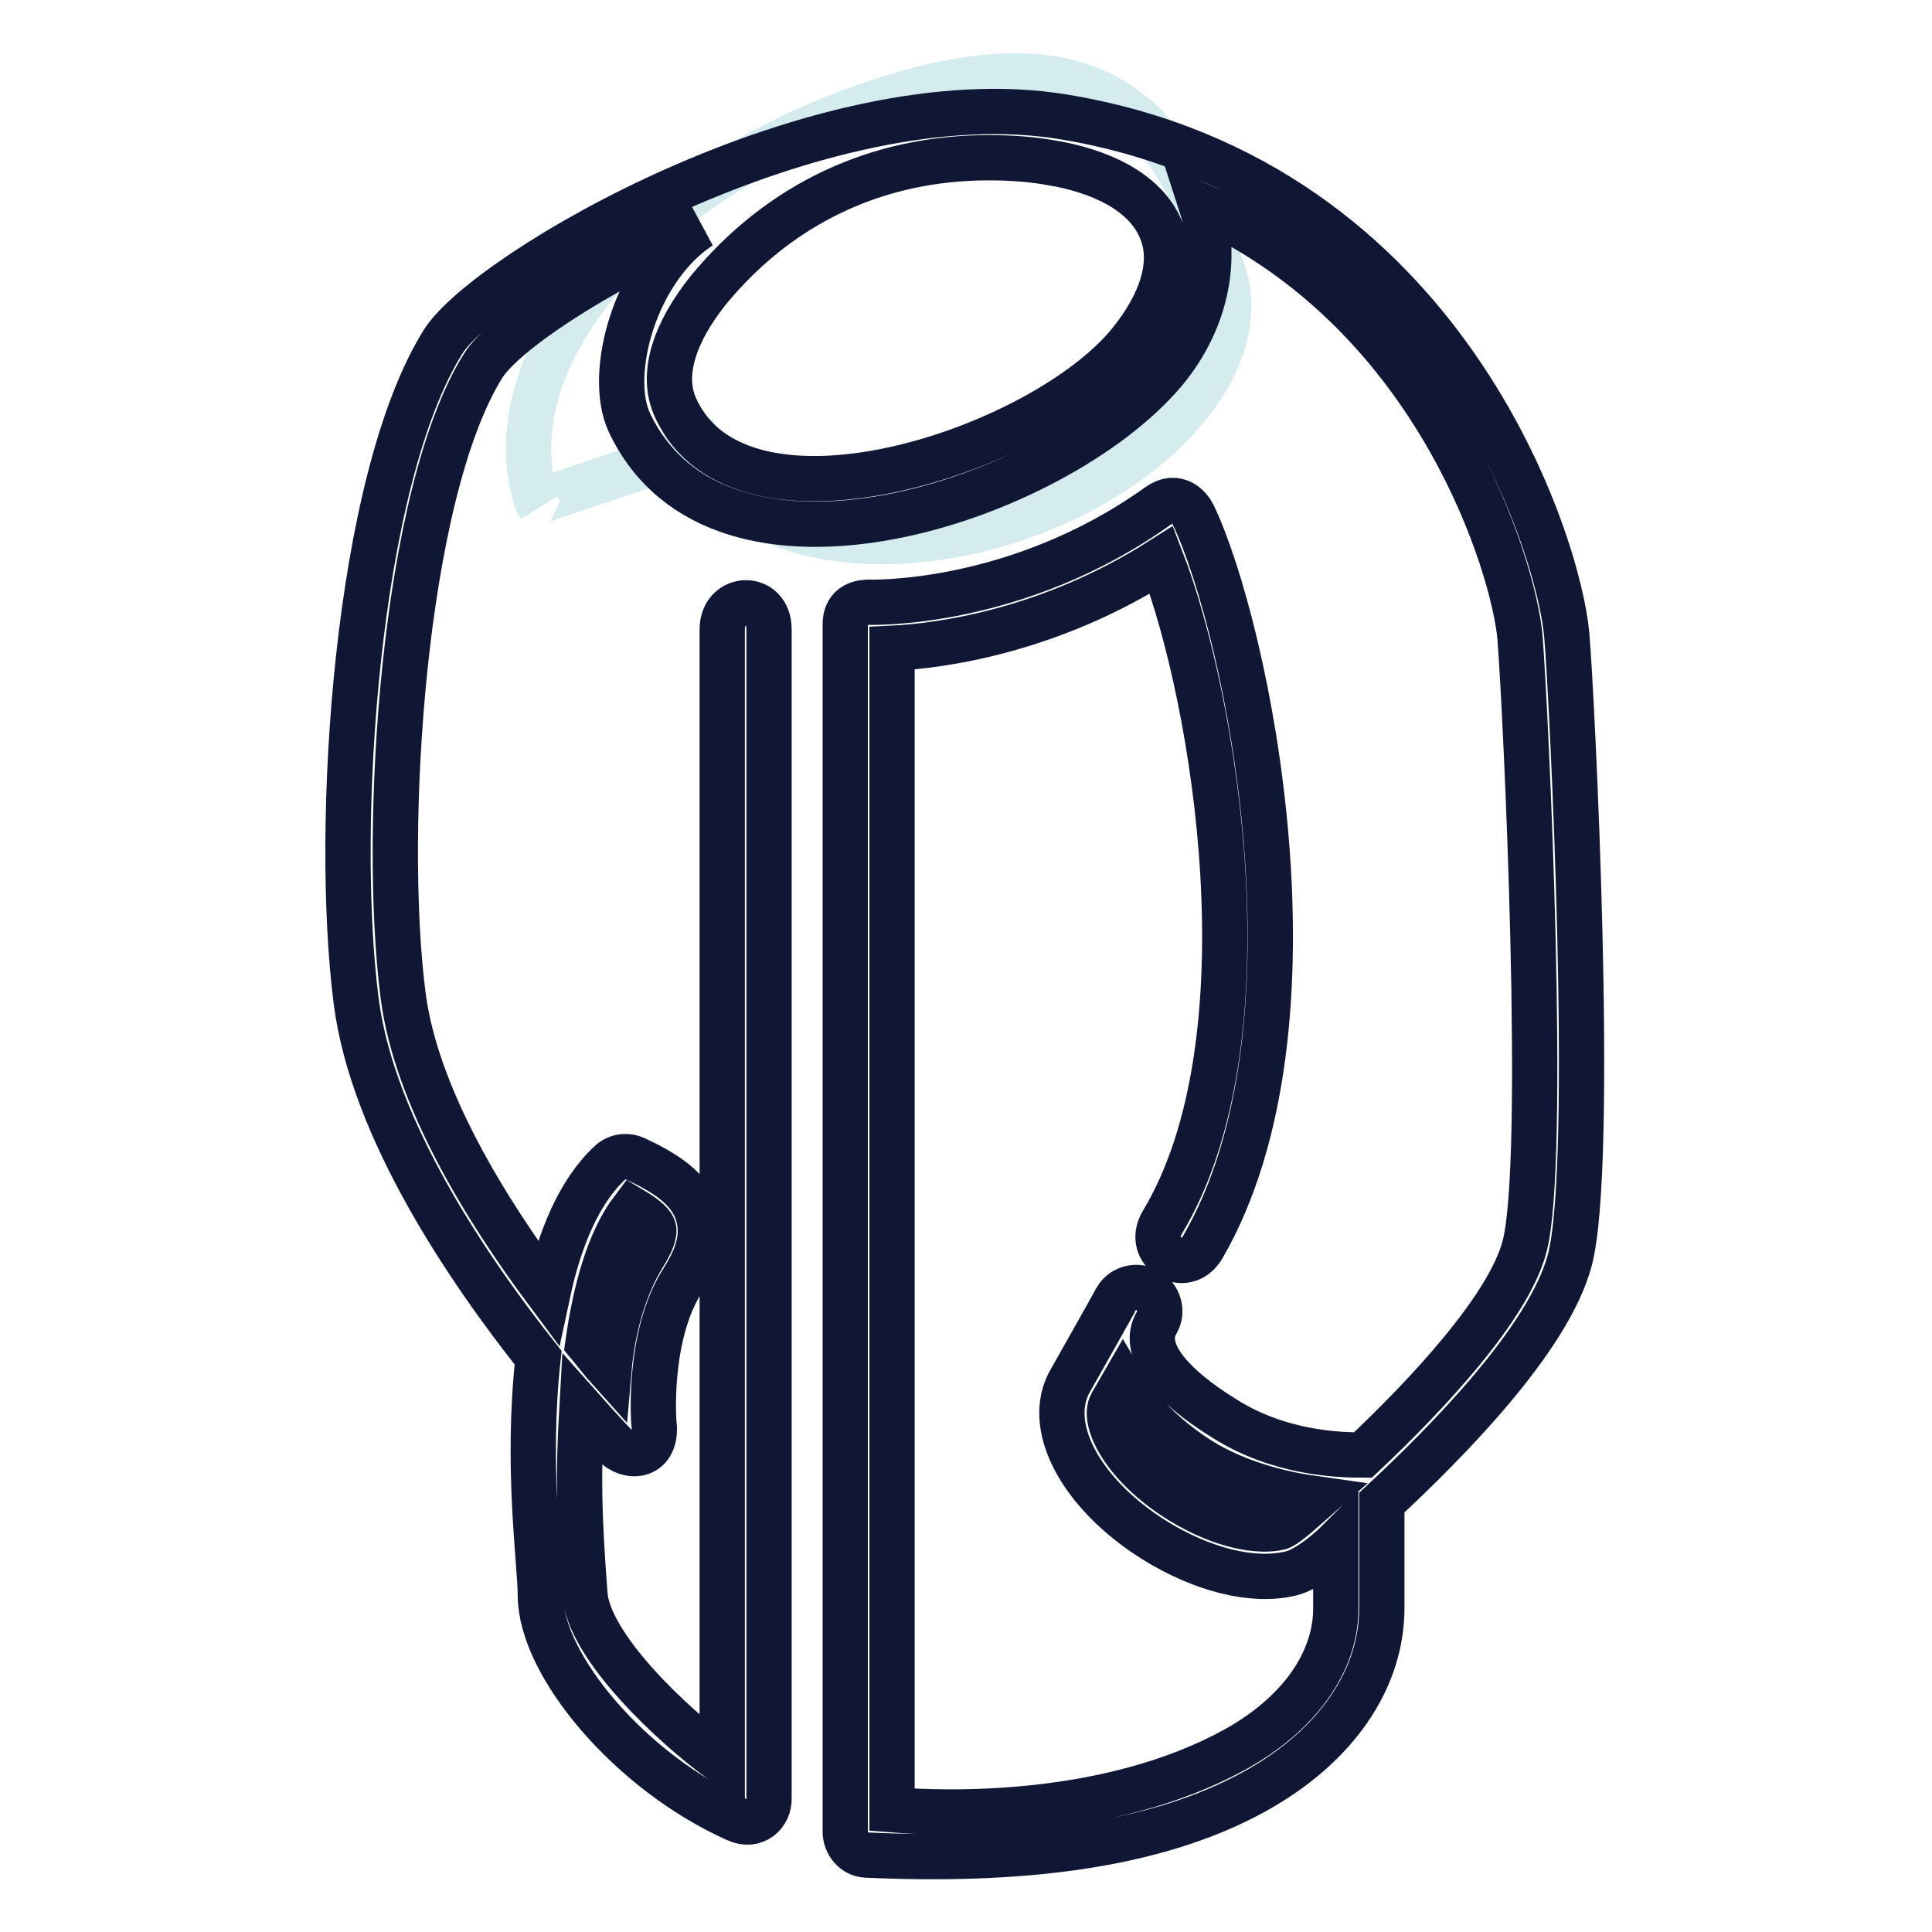
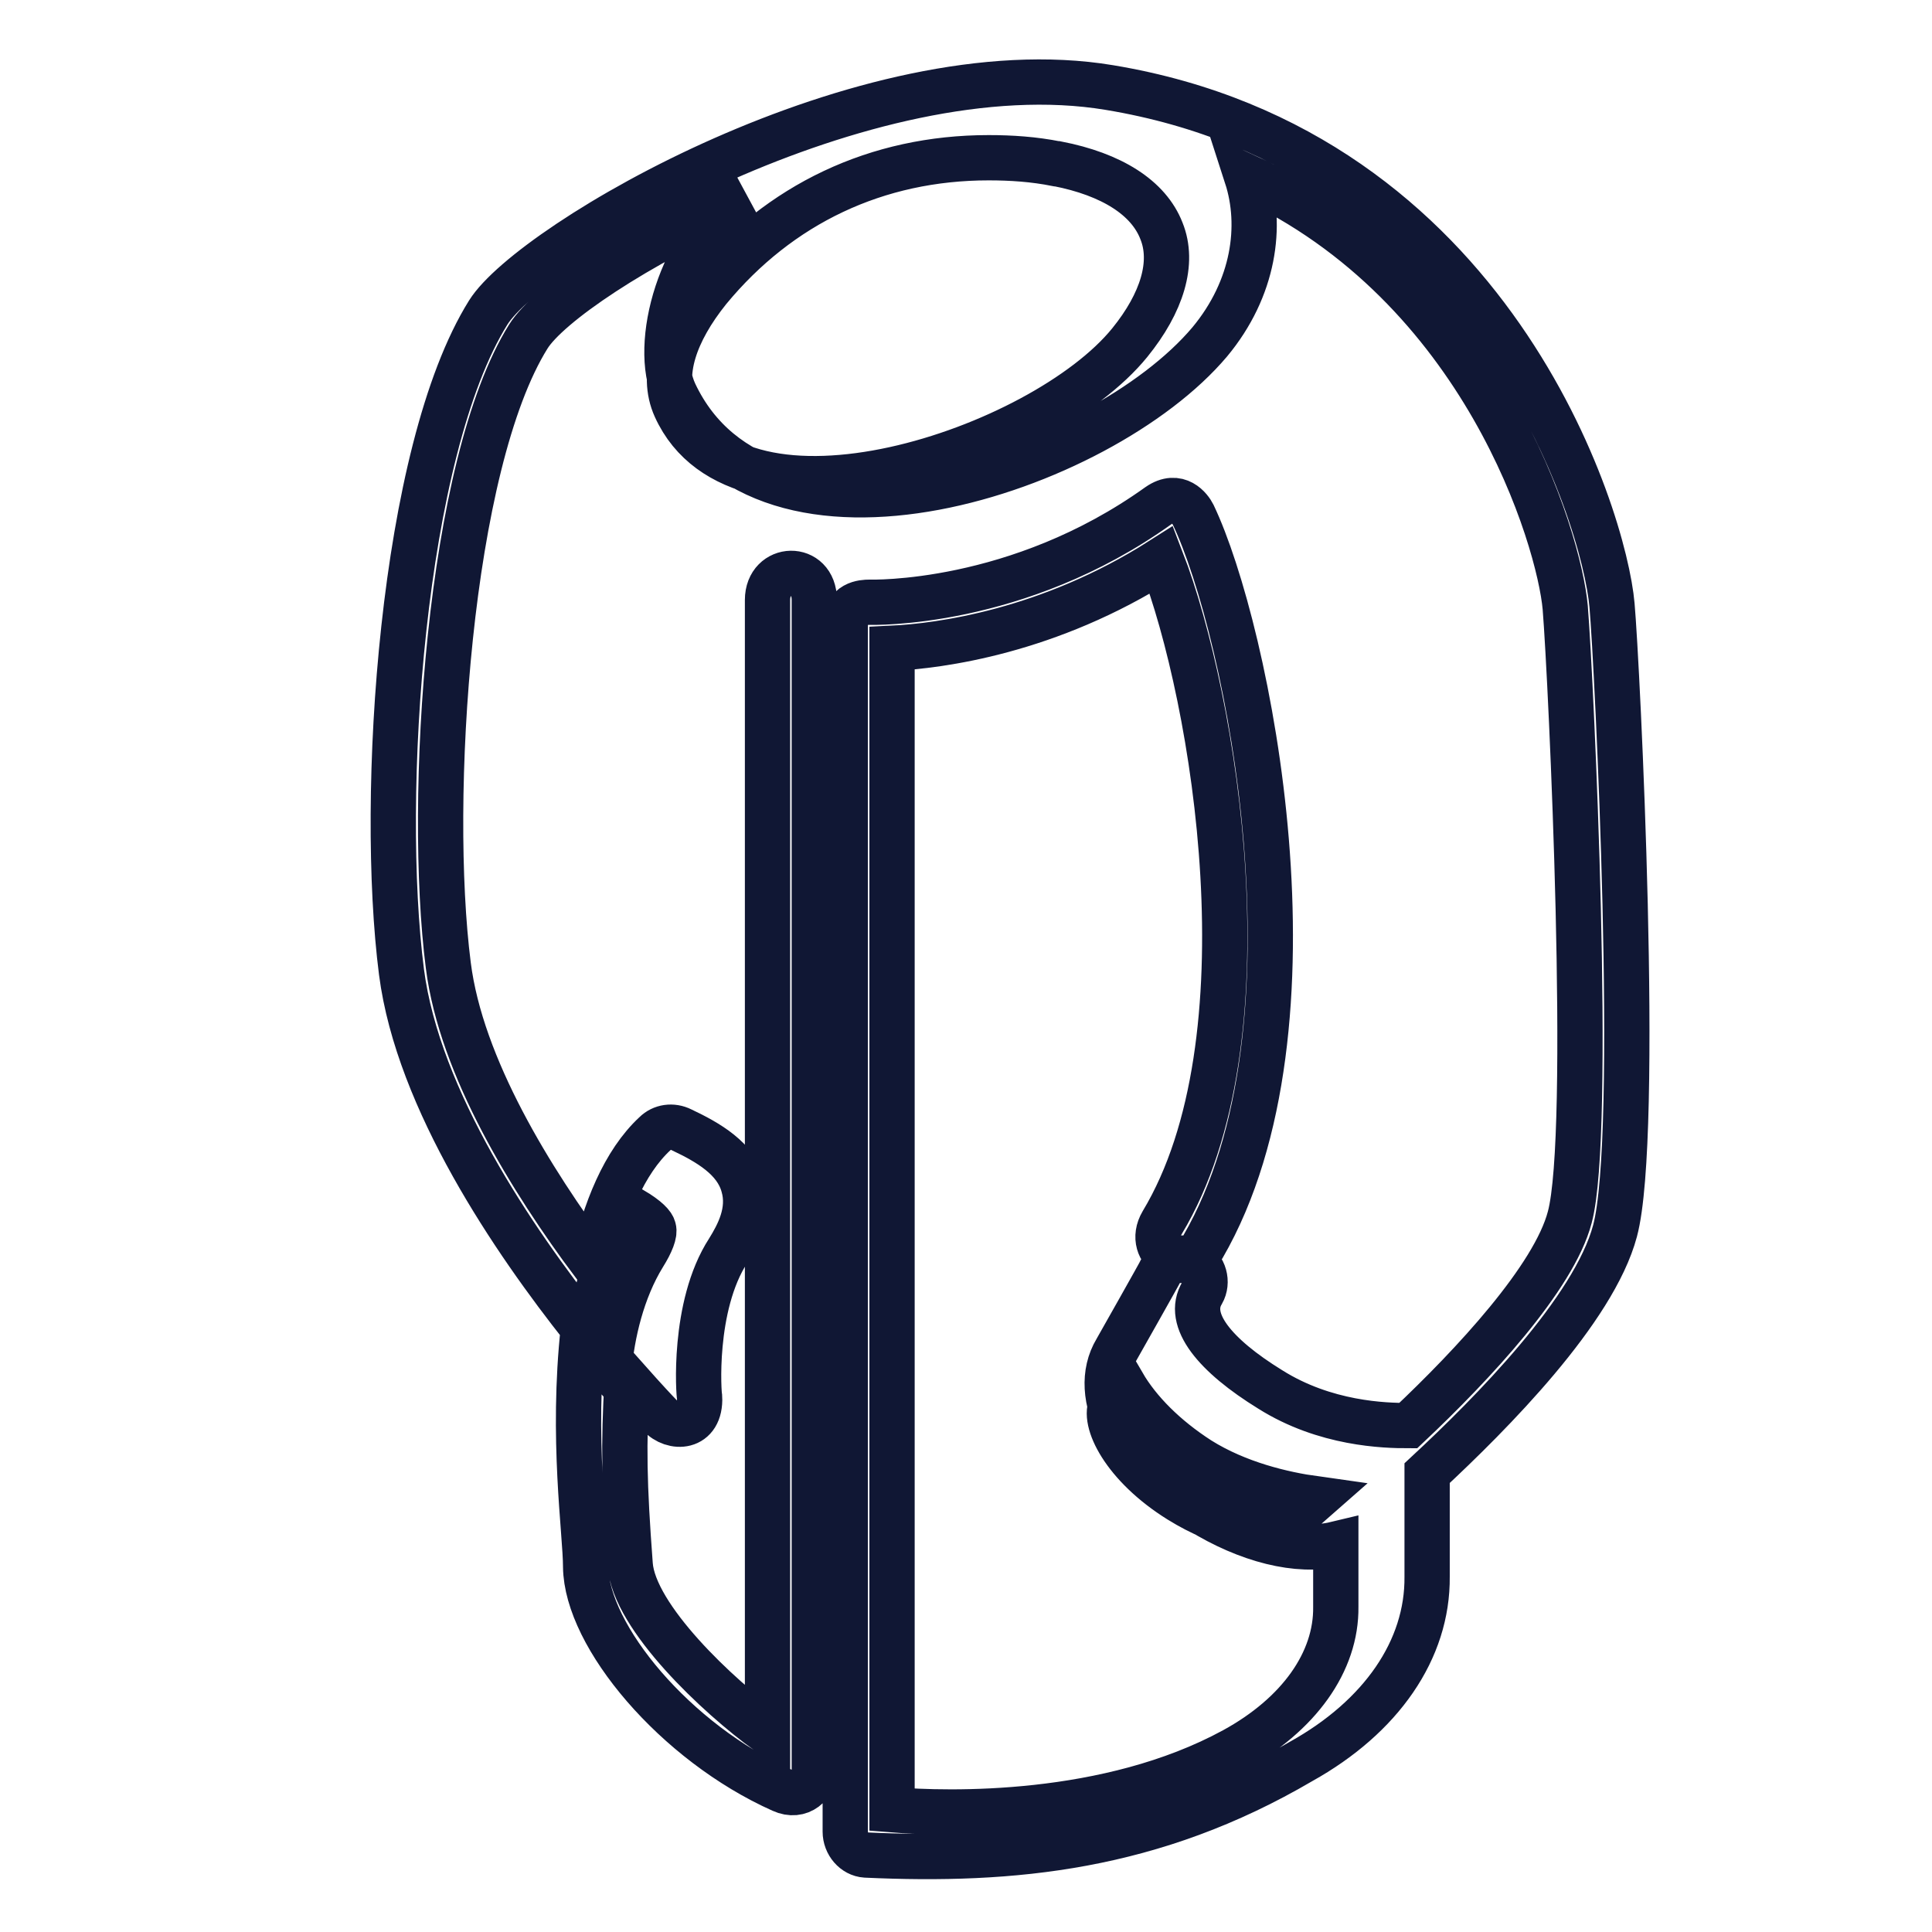
<svg xmlns="http://www.w3.org/2000/svg" version="1.1" x="0px" y="0px" viewBox="0 0 256 256" enable-background="new 0 0 256 256" xml:space="preserve">
  <g>
-     <path stroke-width="6" fill-opacity="0" stroke="#d4eced" d="M92.6,59.3c3.9,11.6,22.6,15.9,41.8,9.5c19.2-6.4,31.6-21.1,27.7-32.7c-6.3-18.9-15.1-32.9-46.1-22.5 c-31.1,10.4-51.1,34.1-44.8,53C71.1,66.5,71.1,66.5,92.6,59.3z" />
-     <path stroke-width="6" fill-opacity="0" stroke="#101734" d="M114.7,245.8c-1.5-0.1-2.7-1.5-2.7-3.1V82.9c-0.1-3,2.4-3.1,3.2-3.1c0.2,0,19.6,0.6,38.3-12.8 c2.6-1.8,4.2,0.4,4.6,1.2c7.2,15.1,18.2,67.8,1.3,97c-2.3,4-7.7,0.7-5.4-3.2c14.5-24.1,7-69.4-0.1-87.8 c-14.9,9.5-29.4,11.4-35.7,11.7v153.9c7.4,0.6,28.6,1.2,45.3-7.9c8.6-4.7,13.6-11.7,13.5-19v-8.3c-0.2,0.2-3.6,3.4-6,3.9 c-5,1.2-11.7-0.5-18-4.4c-9.9-6.2-14.7-15.3-11.1-21.3c0,0,6-10.6,6-10.7c0.9-1.5,2.8-1.9,4.2-1.1c1.5,0.9,2,2.8,1.2,4.2 c-2.2,3.6,1.7,8.3,9,12.8c7.3,4.6,15.2,4.8,18.3,4.8c8.6-8.1,19.3-19.6,21.4-27.6c3-11.1,0.2-70.9-0.6-80.8 c-0.8-9-10.7-42.6-42.2-57.1c2.1,6.5,1,14.8-4.9,21.9c-14.5,17.2-59,32-70.9,6.8c-3-6.4,0.7-20.3,9.4-26 c-14.5,6.3-26.2,14.3-28.8,18.5c-10.6,17-13.4,61.4-10.6,83.3c1.7,13.5,11,28.5,19.2,39.5c1.5-7,4.1-13.4,8.2-17.2 c0.9-0.9,2.3-1.1,3.5-0.5c3.6,1.7,7.2,3.8,8.2,7.4c1,3.4-0.7,6.5-2,8.6c-4.8,7.4-3.9,19.3-3.8,19.4c0.2,4.3-3.6,4.3-5.3,2.4 c-0.3-0.3-1.9-2-4.3-4.7c-0.5,8.8-0.4,13.8,0.4,24.5c0.5,7,11.7,17.5,18.2,22.2v-150c0-4.6,6.2-4.8,6.2,0v154.8 c0.1,2.2-1.9,4-4.3,2.9c-14.1-6.3-25.9-20.4-26-29.6c0-4.5-1.9-17-0.3-31.6c-9.2-11.6-21.9-30.2-24.1-47.2c-3-23.3,0-69,11.5-87.4 c5.7-9.1,49.9-35.2,82.3-29.8c50.7,8.4,65.6,56.9,66.6,68.6c0.7,7.8,3.8,70.2,0.4,82.9c-2.8,10.5-16.4,24.2-24.9,32.1v13.7 c0.1,9.7-6.1,18.6-16.7,24.5C152.8,244.9,134.2,246.7,114.7,245.8z M148.8,183.4l-1.5,2.6c-1.3,2.2,1.6,8.2,9,12.8 c5.8,3.6,10.7,4.2,13.2,3.6c0.9-0.2,4-3.1,4.8-3.8c-4.3-0.6-10.3-2-15.4-5.2C154.4,190.5,150.9,187,148.8,183.4z M77.9,178 c1,1.2,1.9,2.4,2.8,3.4c0.4-4.6,1.7-10.4,4.6-15.1c1-1.6,1.5-2.9,1.3-3.5c-0.1-0.5-0.8-1.3-2.8-2.5C80.7,164.4,78.9,170.9,77.9,178 L77.9,178z M131,20.9c-14.8,0-27.7,6.1-37.1,17.5C89.4,44,87.5,49.6,89.5,54c8.6,19,48.6,5.7,60.2-8.6c4.3-5.3,5.9-10.6,4.2-14.8 c-1.7-4.4-6.6-7.5-13.8-8.9h-0.1C137,21.1,134,20.9,131,20.9z" />
+     <path stroke-width="6" fill-opacity="0" stroke="#101734" d="M114.7,245.8c-1.5-0.1-2.7-1.5-2.7-3.1V82.9c-0.1-3,2.4-3.1,3.2-3.1c0.2,0,19.6,0.6,38.3-12.8 c2.6-1.8,4.2,0.4,4.6,1.2c7.2,15.1,18.2,67.8,1.3,97c-2.3,4-7.7,0.7-5.4-3.2c14.5-24.1,7-69.4-0.1-87.8 c-14.9,9.5-29.4,11.4-35.7,11.7v153.9c7.4,0.6,28.6,1.2,45.3-7.9c8.6-4.7,13.6-11.7,13.5-19v-8.3c-5,1.2-11.7-0.5-18-4.4c-9.9-6.2-14.7-15.3-11.1-21.3c0,0,6-10.6,6-10.7c0.9-1.5,2.8-1.9,4.2-1.1c1.5,0.9,2,2.8,1.2,4.2 c-2.2,3.6,1.7,8.3,9,12.8c7.3,4.6,15.2,4.8,18.3,4.8c8.6-8.1,19.3-19.6,21.4-27.6c3-11.1,0.2-70.9-0.6-80.8 c-0.8-9-10.7-42.6-42.2-57.1c2.1,6.5,1,14.8-4.9,21.9c-14.5,17.2-59,32-70.9,6.8c-3-6.4,0.7-20.3,9.4-26 c-14.5,6.3-26.2,14.3-28.8,18.5c-10.6,17-13.4,61.4-10.6,83.3c1.7,13.5,11,28.5,19.2,39.5c1.5-7,4.1-13.4,8.2-17.2 c0.9-0.9,2.3-1.1,3.5-0.5c3.6,1.7,7.2,3.8,8.2,7.4c1,3.4-0.7,6.5-2,8.6c-4.8,7.4-3.9,19.3-3.8,19.4c0.2,4.3-3.6,4.3-5.3,2.4 c-0.3-0.3-1.9-2-4.3-4.7c-0.5,8.8-0.4,13.8,0.4,24.5c0.5,7,11.7,17.5,18.2,22.2v-150c0-4.6,6.2-4.8,6.2,0v154.8 c0.1,2.2-1.9,4-4.3,2.9c-14.1-6.3-25.9-20.4-26-29.6c0-4.5-1.9-17-0.3-31.6c-9.2-11.6-21.9-30.2-24.1-47.2c-3-23.3,0-69,11.5-87.4 c5.7-9.1,49.9-35.2,82.3-29.8c50.7,8.4,65.6,56.9,66.6,68.6c0.7,7.8,3.8,70.2,0.4,82.9c-2.8,10.5-16.4,24.2-24.9,32.1v13.7 c0.1,9.7-6.1,18.6-16.7,24.5C152.8,244.9,134.2,246.7,114.7,245.8z M148.8,183.4l-1.5,2.6c-1.3,2.2,1.6,8.2,9,12.8 c5.8,3.6,10.7,4.2,13.2,3.6c0.9-0.2,4-3.1,4.8-3.8c-4.3-0.6-10.3-2-15.4-5.2C154.4,190.5,150.9,187,148.8,183.4z M77.9,178 c1,1.2,1.9,2.4,2.8,3.4c0.4-4.6,1.7-10.4,4.6-15.1c1-1.6,1.5-2.9,1.3-3.5c-0.1-0.5-0.8-1.3-2.8-2.5C80.7,164.4,78.9,170.9,77.9,178 L77.9,178z M131,20.9c-14.8,0-27.7,6.1-37.1,17.5C89.4,44,87.5,49.6,89.5,54c8.6,19,48.6,5.7,60.2-8.6c4.3-5.3,5.9-10.6,4.2-14.8 c-1.7-4.4-6.6-7.5-13.8-8.9h-0.1C137,21.1,134,20.9,131,20.9z" />
  </g>
</svg>